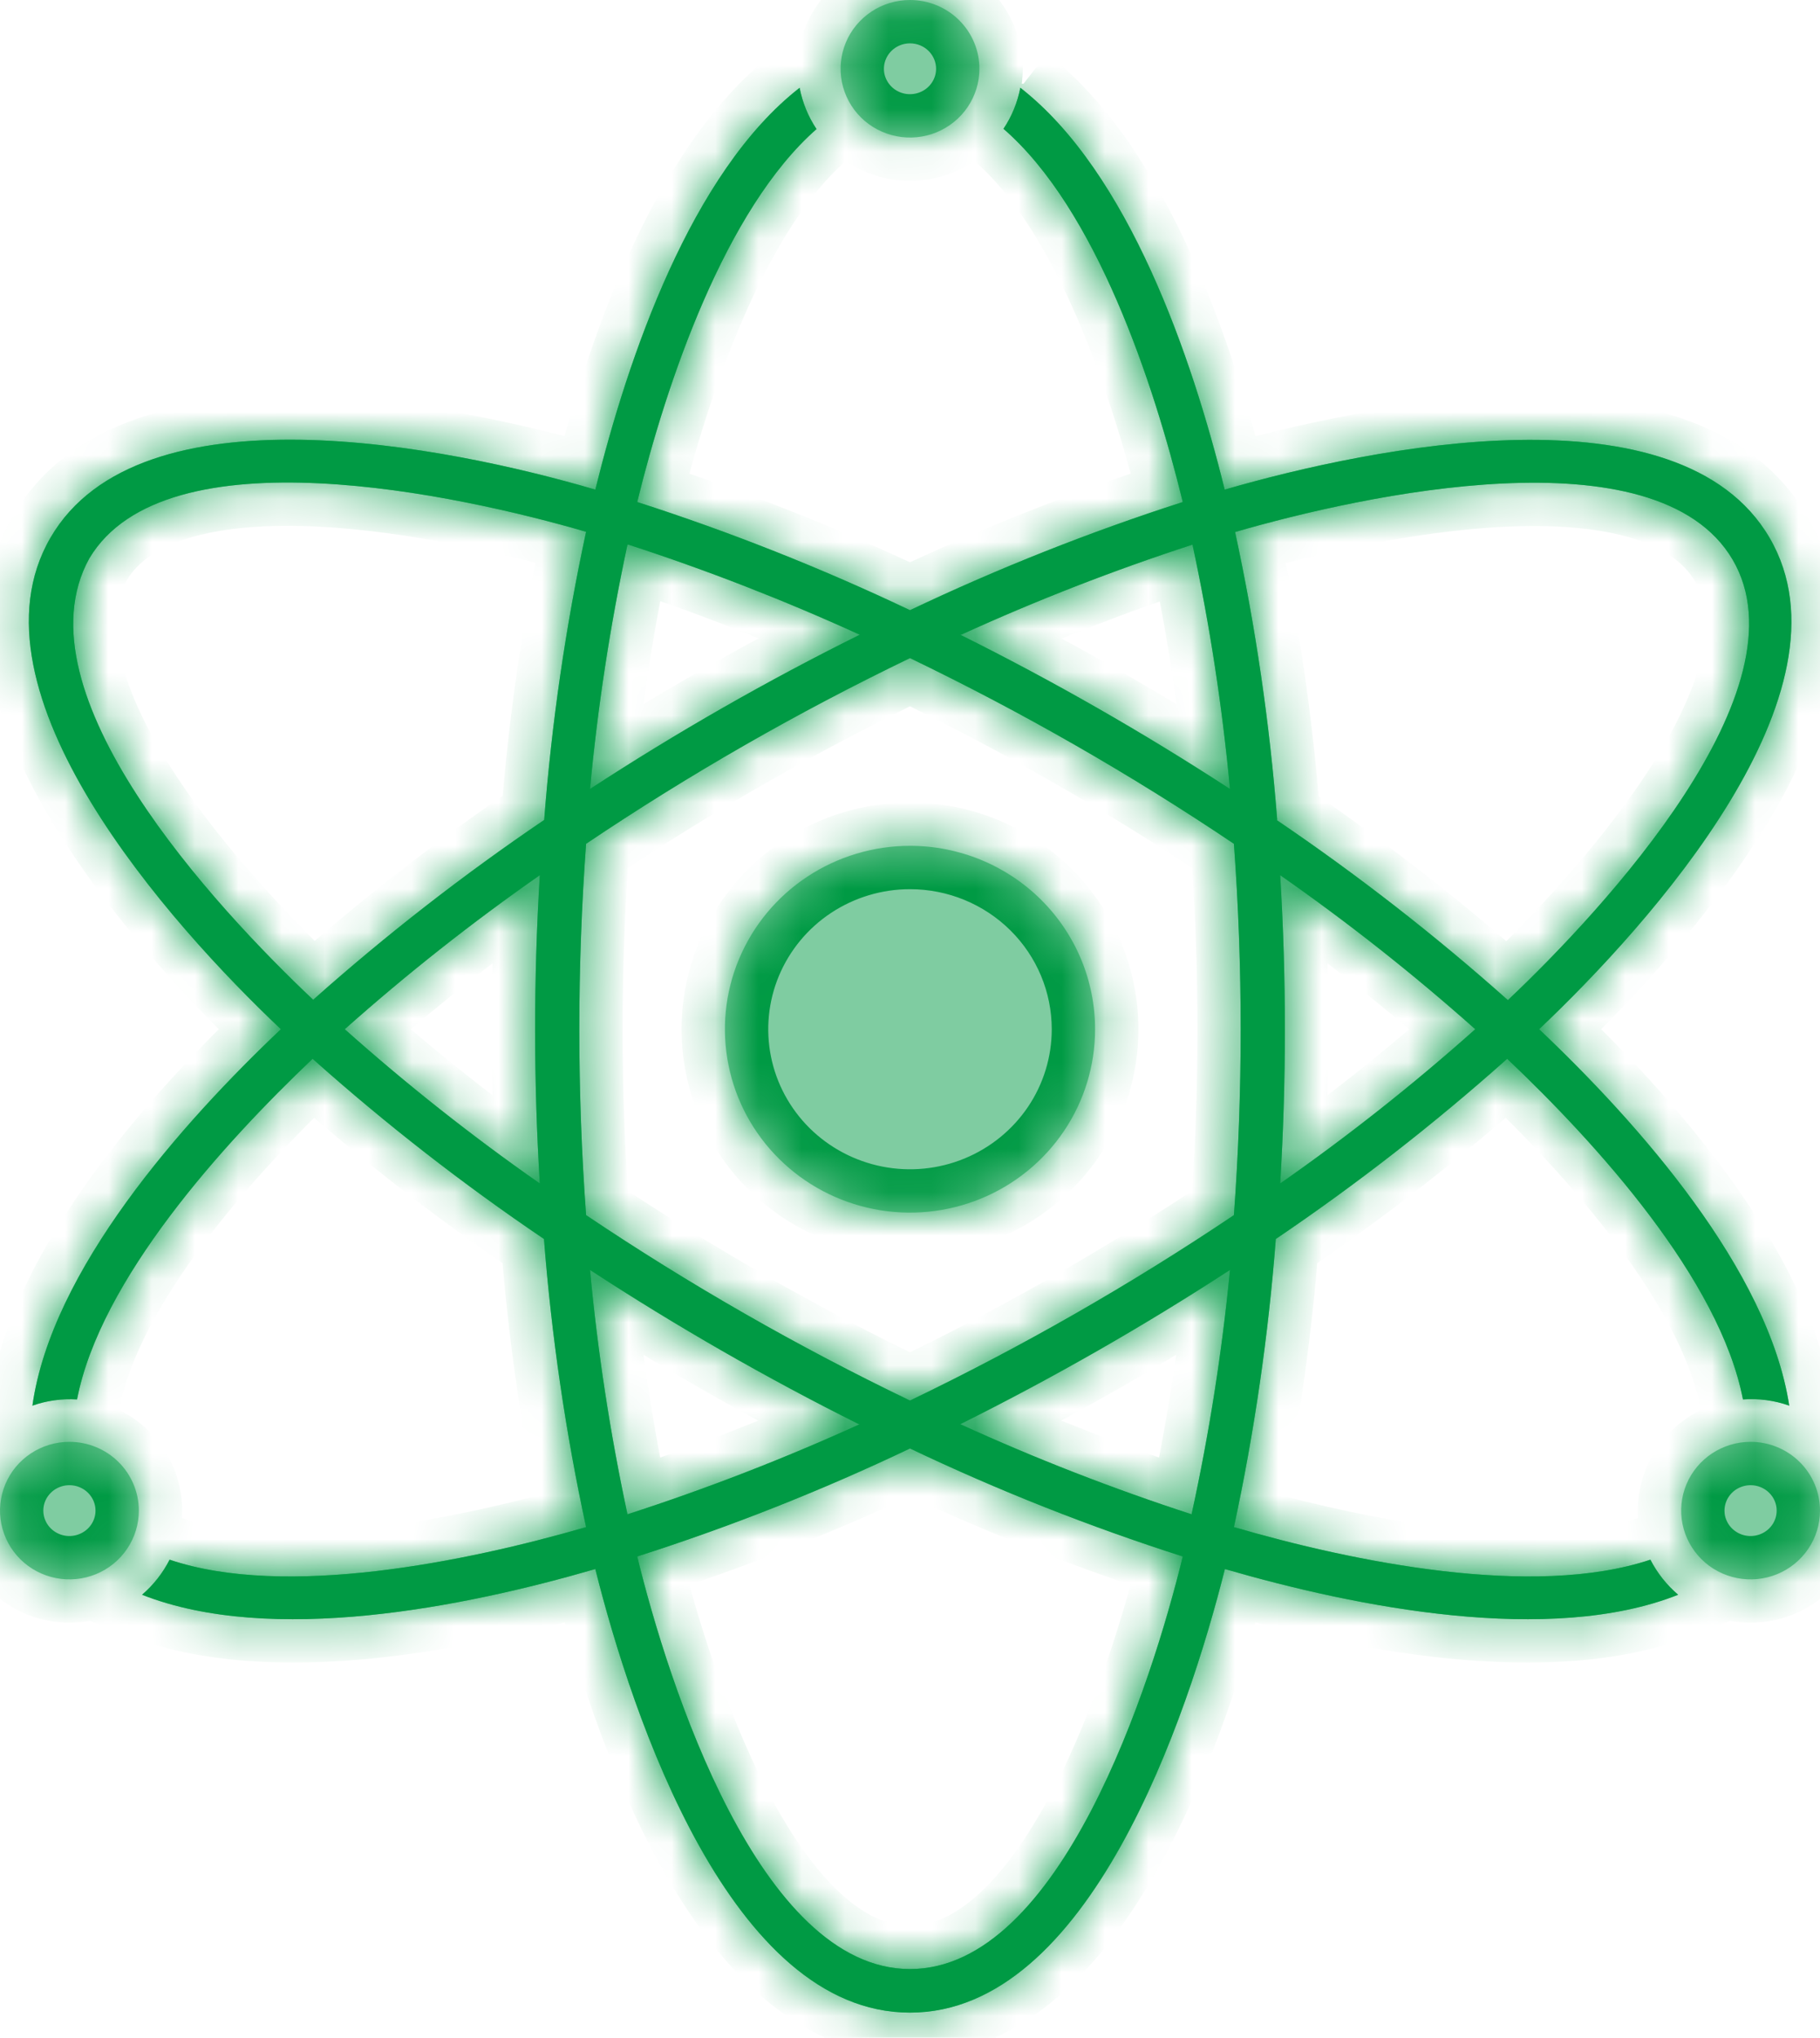
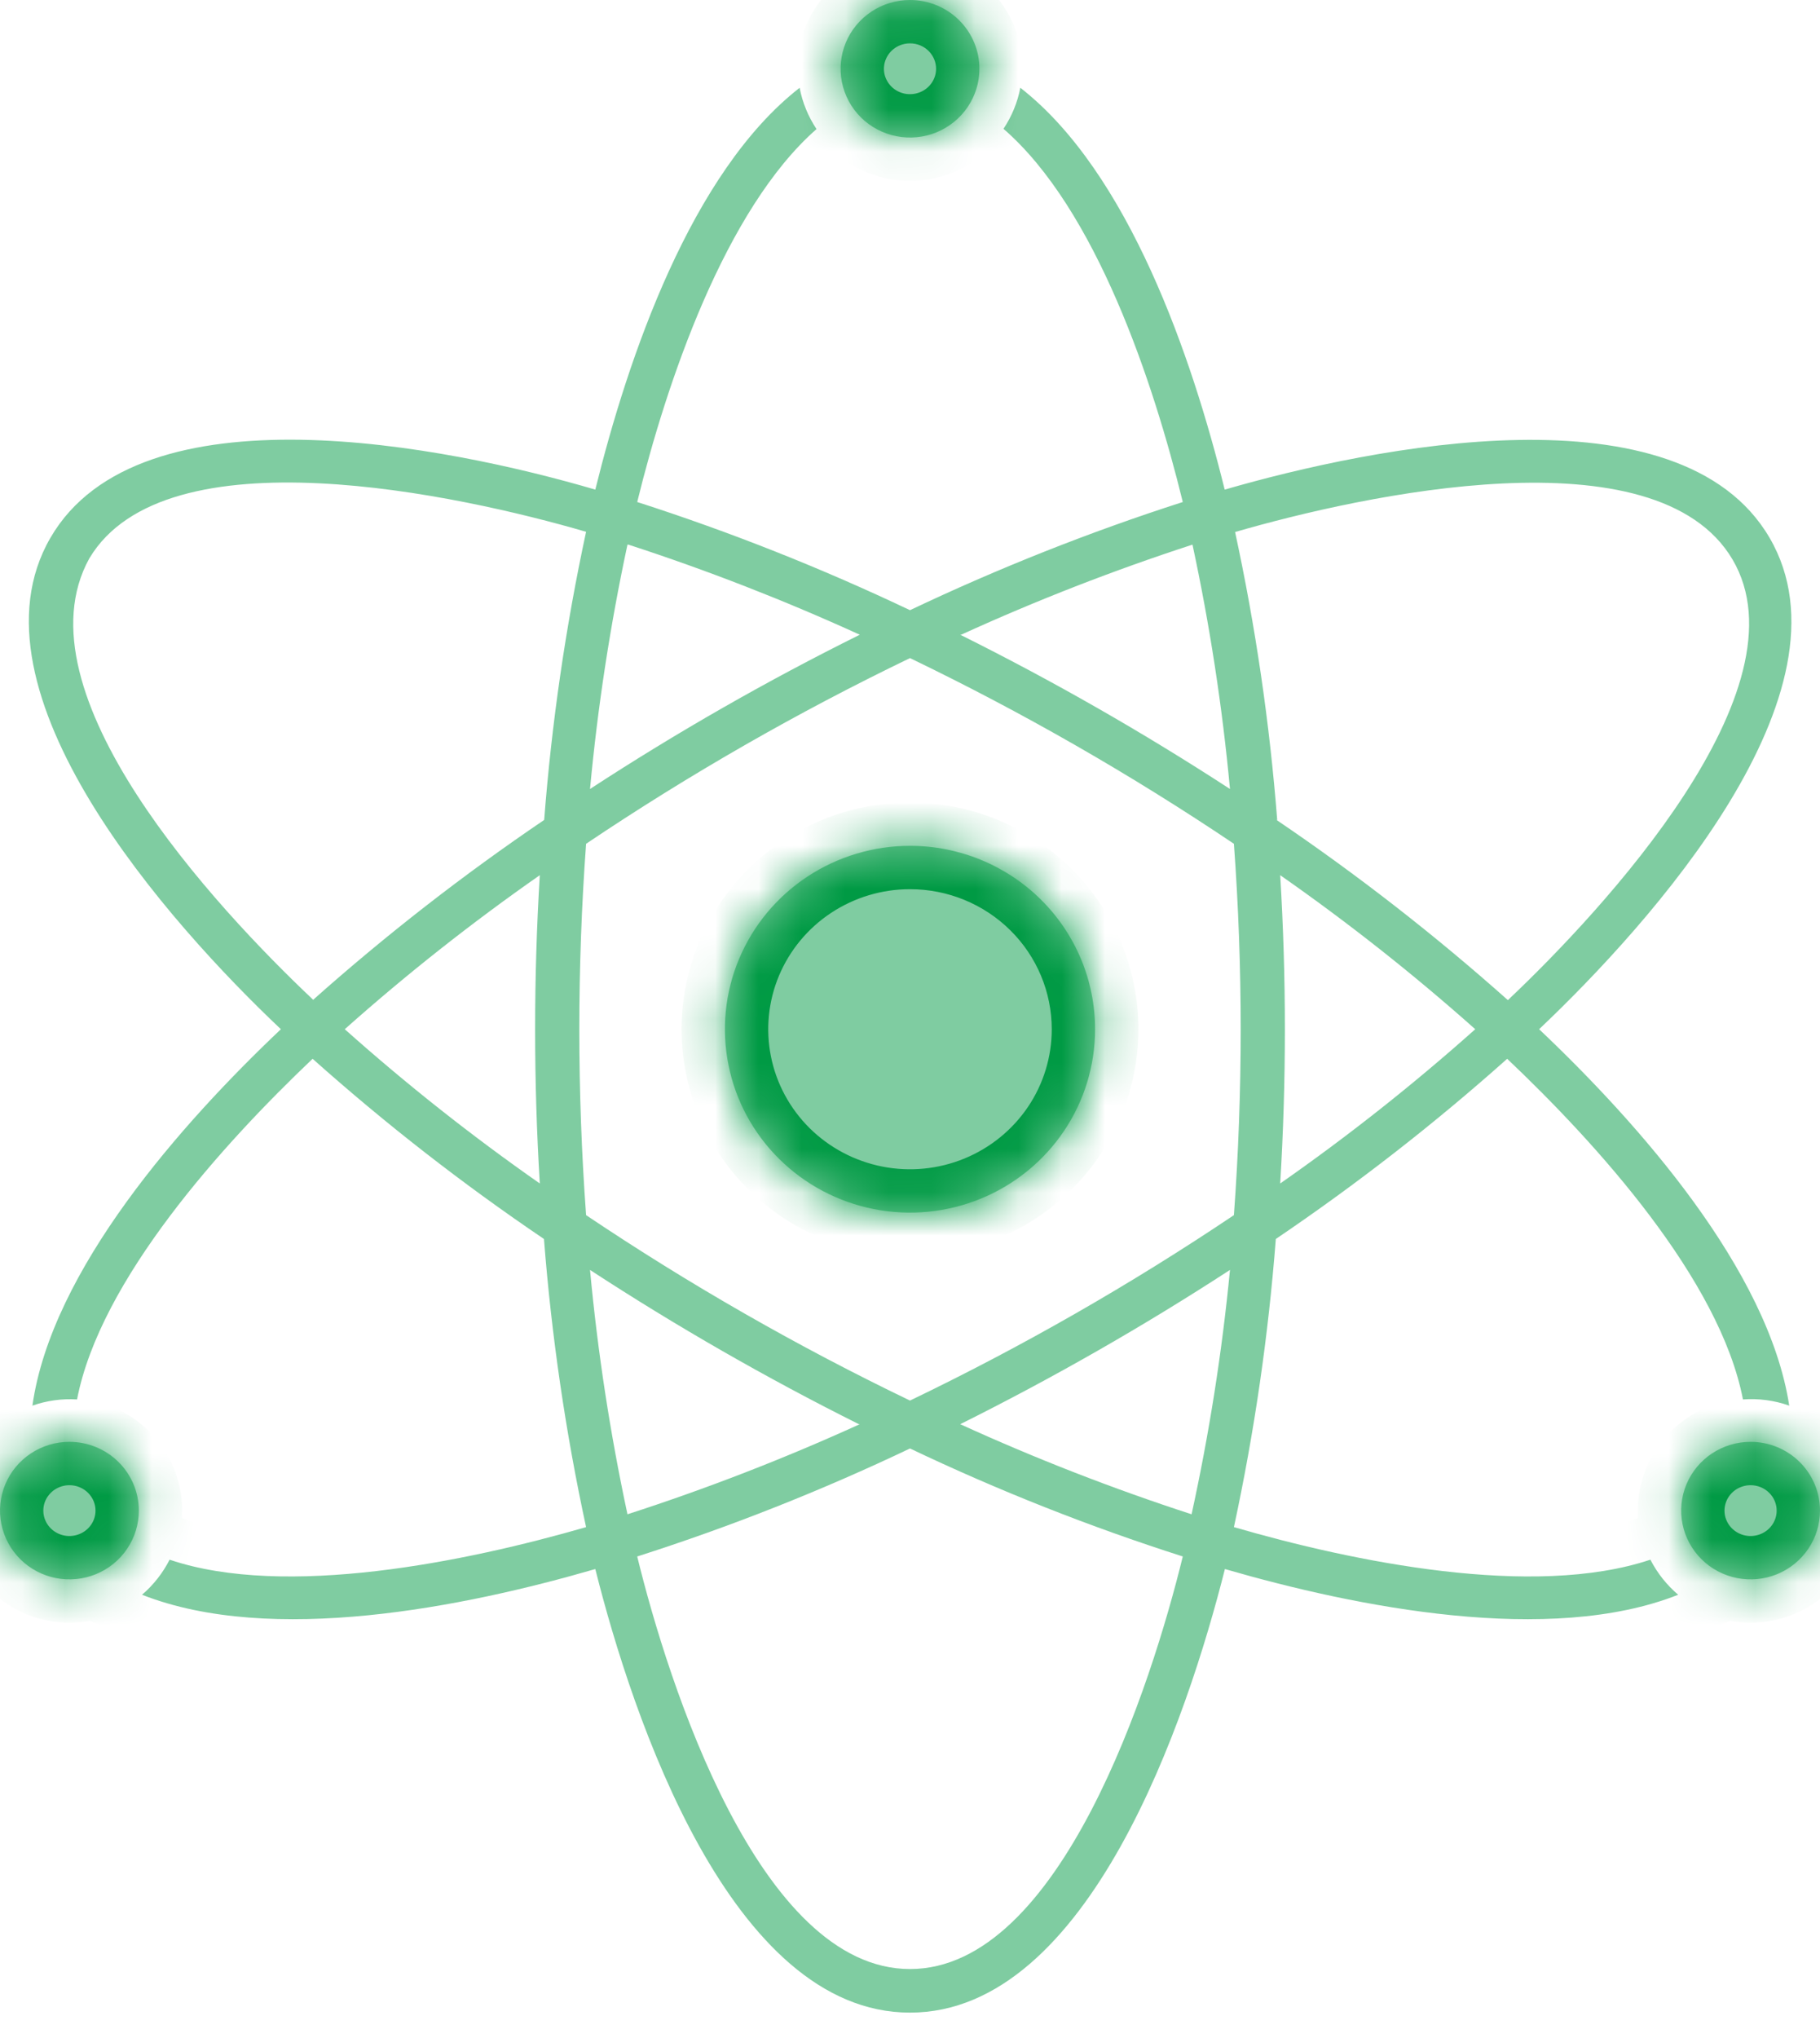
<svg xmlns="http://www.w3.org/2000/svg" width="42" height="47" viewBox="0 0 42 47" fill="none">
-   <path fill-rule="evenodd" clip-rule="evenodd" d="M23.547 2.025C26.051 3.976 27.509 8.243 28.262 11.293C31.674 10.305 38.764 8.856 40.836 12.404C42.908 15.951 38.086 21.307 35.518 23.739C37.814 25.912 40.809 29.291 41.29 32.421C40.948 32.3 40.584 32.251 40.222 32.278C39.688 29.513 36.853 26.383 34.781 24.421C33.097 25.923 31.313 27.311 29.442 28.577C29.27 30.811 28.947 33.031 28.475 35.223C31.22 36.021 35.379 36.878 38.086 35.974C38.244 36.282 38.462 36.557 38.727 36.783C35.764 37.956 31.31 37.073 28.267 36.19C27.407 39.601 25.133 46.421 21 46.421C16.867 46.421 14.593 39.601 13.738 36.19C10.695 37.073 6.263 37.956 3.278 36.783C3.541 36.557 3.757 36.282 3.914 35.974C6.584 36.878 10.764 36.021 13.525 35.223C13.051 33.032 12.727 30.811 12.553 28.577C10.681 27.311 8.898 25.923 7.214 24.421C5.147 26.383 2.312 29.513 1.778 32.278C1.428 32.256 1.078 32.305 0.748 32.421C1.191 29.291 4.186 25.912 6.482 23.739C3.914 21.312 -0.892 15.946 1.164 12.404C3.22 8.861 10.316 10.289 13.738 11.293C14.491 8.243 15.949 3.976 18.453 2.025C18.518 2.365 18.65 2.688 18.843 2.977C16.729 4.832 15.378 8.835 14.705 11.579C16.857 12.271 18.96 13.105 21 14.074C23.04 13.105 25.143 12.271 27.295 11.579C26.622 8.83 25.298 4.827 23.157 2.971C23.35 2.683 23.482 2.359 23.547 2.02V2.025ZM12.457 27.297C12.313 24.929 12.313 22.555 12.457 20.186C10.887 21.282 9.384 22.468 7.956 23.739C9.384 25.012 10.887 26.201 12.457 27.297ZM7.219 23.068L7.227 23.06C7.228 23.061 7.229 23.062 7.23 23.062L7.219 23.068ZM7.227 23.06C8.91 21.563 10.691 20.177 12.558 18.912C12.73 16.678 13.053 14.457 13.525 12.266C10.61 11.415 3.818 9.929 2.061 12.88C0.353 15.971 4.968 20.928 7.227 23.06ZM14.48 12.562C14.081 14.423 13.792 16.305 13.616 18.198C15.618 16.892 17.697 15.704 19.841 14.64C18.103 13.847 16.32 13.153 14.502 12.562H14.48ZM22.159 14.64C24.302 15.706 26.38 16.894 28.384 18.198C28.208 16.305 27.919 14.423 27.519 12.562C25.701 13.153 23.918 13.847 22.18 14.64H22.159ZM29.458 18.912C31.328 20.179 33.112 21.567 34.797 23.068C36.997 20.99 41.738 15.888 39.982 12.906C38.225 9.924 31.439 11.42 28.502 12.271C28.976 14.461 29.3 16.68 29.474 18.912H29.458ZM34.044 23.739C32.616 22.468 31.113 21.282 29.543 20.186C29.687 22.555 29.687 24.929 29.543 27.297C31.113 26.201 32.616 25.012 34.044 23.739ZM28.475 19.462C26.09 17.859 23.592 16.428 21 15.179C18.408 16.428 15.91 17.859 13.525 19.462C13.317 22.313 13.317 25.176 13.525 28.027C15.91 29.628 18.408 31.058 21 32.304C23.592 31.058 26.09 29.628 28.475 28.027C28.683 25.176 28.683 22.313 28.475 19.462ZM22.159 32.849C23.897 33.642 25.68 34.336 27.498 34.927C27.905 33.067 28.201 31.185 28.384 29.291C26.38 30.594 24.301 31.782 22.159 32.849ZM27.295 35.9C25.142 35.212 23.039 34.38 21 33.409C18.961 34.38 16.858 35.212 14.705 35.9C15.42 38.829 17.524 45.416 21 45.416C24.476 45.416 26.58 38.829 27.295 35.9ZM19.82 32.849C17.684 31.782 15.613 30.594 13.616 29.291C13.792 31.185 14.081 33.066 14.48 34.927C16.306 34.337 18.096 33.643 19.841 32.849H19.82Z" fill="#009A44" />
  <mask id="path-2-inside-1_251_5736" fill="white">
-     <path fill-rule="evenodd" clip-rule="evenodd" d="M23.547 2.025C26.051 3.976 27.509 8.243 28.262 11.293C31.674 10.305 38.764 8.856 40.836 12.404C42.908 15.951 38.086 21.307 35.518 23.739C37.814 25.912 40.809 29.291 41.29 32.421C40.948 32.3 40.584 32.251 40.222 32.278C39.688 29.513 36.853 26.383 34.781 24.421C33.097 25.923 31.313 27.311 29.442 28.577C29.27 30.811 28.947 33.031 28.475 35.223C31.22 36.021 35.379 36.878 38.086 35.974C38.244 36.282 38.462 36.557 38.727 36.783C35.764 37.956 31.31 37.073 28.267 36.19C27.407 39.601 25.133 46.421 21 46.421C16.867 46.421 14.593 39.601 13.738 36.19C10.695 37.073 6.263 37.956 3.278 36.783C3.541 36.557 3.757 36.282 3.914 35.974C6.584 36.878 10.764 36.021 13.525 35.223C13.051 33.032 12.727 30.811 12.553 28.577C10.681 27.311 8.898 25.923 7.214 24.421C5.147 26.383 2.312 29.513 1.778 32.278C1.428 32.256 1.078 32.305 0.748 32.421C1.191 29.291 4.186 25.912 6.482 23.739C3.914 21.312 -0.892 15.946 1.164 12.404C3.22 8.861 10.316 10.289 13.738 11.293C14.491 8.243 15.949 3.976 18.453 2.025C18.518 2.365 18.65 2.688 18.843 2.977C16.729 4.832 15.378 8.835 14.705 11.579C16.857 12.271 18.96 13.105 21 14.074C23.04 13.105 25.143 12.271 27.295 11.579C26.622 8.83 25.298 4.827 23.157 2.971C23.35 2.683 23.482 2.359 23.547 2.02V2.025ZM12.457 27.297C12.313 24.929 12.313 22.555 12.457 20.186C10.887 21.282 9.384 22.468 7.956 23.739C9.384 25.012 10.887 26.201 12.457 27.297ZM7.219 23.068L7.227 23.06L7.23 23.062L7.219 23.068ZM7.227 23.06C8.91 21.563 10.691 20.177 12.558 18.912C12.73 16.678 13.053 14.457 13.525 12.266C10.61 11.415 3.818 9.929 2.061 12.88C0.353 15.971 4.968 20.928 7.227 23.06ZM14.48 12.562C14.081 14.423 13.792 16.305 13.616 18.198C15.618 16.892 17.697 15.704 19.841 14.64C18.103 13.847 16.32 13.153 14.502 12.562H14.48ZM22.159 14.64C24.302 15.706 26.38 16.894 28.384 18.198C28.208 16.305 27.919 14.423 27.519 12.562C25.701 13.153 23.918 13.847 22.18 14.64H22.159ZM29.458 18.912C31.328 20.179 33.112 21.567 34.797 23.068C36.997 20.99 41.738 15.888 39.982 12.906C38.225 9.924 31.439 11.42 28.502 12.271C28.976 14.461 29.3 16.68 29.474 18.912H29.458ZM34.044 23.739C32.616 22.468 31.113 21.282 29.543 20.186C29.687 22.555 29.687 24.929 29.543 27.297C31.113 26.201 32.616 25.012 34.044 23.739ZM28.475 19.462C26.09 17.859 23.592 16.428 21 15.179C18.408 16.428 15.91 17.859 13.525 19.462C13.317 22.313 13.317 25.176 13.525 28.027C15.91 29.628 18.408 31.058 21 32.304C23.592 31.058 26.09 29.628 28.475 28.027C28.683 25.176 28.683 22.313 28.475 19.462ZM22.159 32.849C23.897 33.642 25.68 34.336 27.498 34.927C27.905 33.067 28.201 31.185 28.384 29.291C26.38 30.594 24.301 31.782 22.159 32.849ZM27.295 35.9C25.142 35.212 23.039 34.38 21 33.409C18.961 34.38 16.858 35.212 14.705 35.9C15.42 38.829 17.524 45.416 21 45.416C24.476 45.416 26.58 38.829 27.295 35.9ZM19.82 32.849C17.684 31.782 15.613 30.594 13.616 29.291C13.792 31.185 14.081 33.066 14.48 34.927C16.306 34.337 18.096 33.643 19.841 32.849H19.82Z" />
    <path d="M21 19.509C20.155 19.509 19.329 19.758 18.627 20.222C17.924 20.687 17.377 21.348 17.054 22.121C16.73 22.893 16.646 23.744 16.811 24.564C16.975 25.385 17.382 26.139 17.98 26.73C18.577 27.322 19.338 27.724 20.167 27.888C20.995 28.051 21.854 27.967 22.635 27.647C23.415 27.327 24.082 26.785 24.552 26.089C25.021 25.394 25.271 24.576 25.271 23.739C25.271 22.617 24.822 21.542 24.02 20.748C23.219 19.955 22.133 19.509 21 19.509Z" />
    <path d="M40.398 33.256C40.081 33.256 39.772 33.349 39.508 33.523C39.245 33.698 39.039 33.945 38.918 34.235C38.797 34.525 38.765 34.844 38.827 35.152C38.889 35.459 39.041 35.742 39.266 35.964C39.489 36.186 39.775 36.337 40.086 36.398C40.396 36.459 40.718 36.428 41.011 36.308C41.304 36.188 41.554 35.984 41.73 35.723C41.906 35.463 42 35.156 42 34.842C42 34.422 41.831 34.018 41.531 33.721C41.23 33.423 40.823 33.256 40.398 33.256Z" />
    <path d="M1.602 33.256C1.285 33.256 0.975 33.349 0.712 33.523C0.448 33.698 0.243 33.945 0.122 34.235C0.001 34.525 -0.031 34.844 0.031 35.152C0.093 35.459 0.245 35.742 0.469 35.964C0.693 36.186 0.979 36.337 1.289 36.398C1.6 36.459 1.922 36.428 2.215 36.308C2.508 36.188 2.758 35.984 2.934 35.723C3.11 35.463 3.204 35.156 3.204 34.842C3.204 34.422 3.035 34.018 2.735 33.721C2.434 33.423 2.027 33.256 1.602 33.256Z" />
    <path d="M21 0C20.683 0 20.373 0.093 20.11 0.267C19.847 0.442 19.641 0.689 19.52 0.979C19.399 1.269 19.367 1.588 19.429 1.896C19.491 2.203 19.643 2.486 19.867 2.708C20.091 2.93 20.377 3.081 20.688 3.142C20.998 3.203 21.32 3.172 21.613 3.052C21.906 2.931 22.156 2.728 22.332 2.467C22.508 2.207 22.602 1.9 22.602 1.586C22.602 1.165 22.433 0.762 22.133 0.465C21.832 0.167 21.425 0 21 0Z" />
  </mask>
  <path fill-rule="evenodd" clip-rule="evenodd" d="M23.547 2.025C26.051 3.976 27.509 8.243 28.262 11.293C31.674 10.305 38.764 8.856 40.836 12.404C42.908 15.951 38.086 21.307 35.518 23.739C37.814 25.912 40.809 29.291 41.29 32.421C40.948 32.3 40.584 32.251 40.222 32.278C39.688 29.513 36.853 26.383 34.781 24.421C33.097 25.923 31.313 27.311 29.442 28.577C29.27 30.811 28.947 33.031 28.475 35.223C31.22 36.021 35.379 36.878 38.086 35.974C38.244 36.282 38.462 36.557 38.727 36.783C35.764 37.956 31.31 37.073 28.267 36.19C27.407 39.601 25.133 46.421 21 46.421C16.867 46.421 14.593 39.601 13.738 36.19C10.695 37.073 6.263 37.956 3.278 36.783C3.541 36.557 3.757 36.282 3.914 35.974C6.584 36.878 10.764 36.021 13.525 35.223C13.051 33.032 12.727 30.811 12.553 28.577C10.681 27.311 8.898 25.923 7.214 24.421C5.147 26.383 2.312 29.513 1.778 32.278C1.428 32.256 1.078 32.305 0.748 32.421C1.191 29.291 4.186 25.912 6.482 23.739C3.914 21.312 -0.892 15.946 1.164 12.404C3.22 8.861 10.316 10.289 13.738 11.293C14.491 8.243 15.949 3.976 18.453 2.025C18.518 2.365 18.65 2.688 18.843 2.977C16.729 4.832 15.378 8.835 14.705 11.579C16.857 12.271 18.96 13.105 21 14.074C23.04 13.105 25.143 12.271 27.295 11.579C26.622 8.83 25.298 4.827 23.157 2.971C23.35 2.683 23.482 2.359 23.547 2.02V2.025ZM12.457 27.297C12.313 24.929 12.313 22.555 12.457 20.186C10.887 21.282 9.384 22.468 7.956 23.739C9.384 25.012 10.887 26.201 12.457 27.297ZM7.219 23.068L7.227 23.06L7.23 23.062L7.219 23.068ZM7.227 23.06C8.91 21.563 10.691 20.177 12.558 18.912C12.73 16.678 13.053 14.457 13.525 12.266C10.61 11.415 3.818 9.929 2.061 12.88C0.353 15.971 4.968 20.928 7.227 23.06ZM14.48 12.562C14.081 14.423 13.792 16.305 13.616 18.198C15.618 16.892 17.697 15.704 19.841 14.64C18.103 13.847 16.32 13.153 14.502 12.562H14.48ZM22.159 14.64C24.302 15.706 26.38 16.894 28.384 18.198C28.208 16.305 27.919 14.423 27.519 12.562C25.701 13.153 23.918 13.847 22.18 14.64H22.159ZM29.458 18.912C31.328 20.179 33.112 21.567 34.797 23.068C36.997 20.99 41.738 15.888 39.982 12.906C38.225 9.924 31.439 11.42 28.502 12.271C28.976 14.461 29.3 16.68 29.474 18.912H29.458ZM34.044 23.739C32.616 22.468 31.113 21.282 29.543 20.186C29.687 22.555 29.687 24.929 29.543 27.297C31.113 26.201 32.616 25.012 34.044 23.739ZM28.475 19.462C26.09 17.859 23.592 16.428 21 15.179C18.408 16.428 15.91 17.859 13.525 19.462C13.317 22.313 13.317 25.176 13.525 28.027C15.91 29.628 18.408 31.058 21 32.304C23.592 31.058 26.09 29.628 28.475 28.027C28.683 25.176 28.683 22.313 28.475 19.462ZM22.159 32.849C23.897 33.642 25.68 34.336 27.498 34.927C27.905 33.067 28.201 31.185 28.384 29.291C26.38 30.594 24.301 31.782 22.159 32.849ZM27.295 35.9C25.142 35.212 23.039 34.38 21 33.409C18.961 34.38 16.858 35.212 14.705 35.9C15.42 38.829 17.524 45.416 21 45.416C24.476 45.416 26.58 38.829 27.295 35.9ZM19.82 32.849C17.684 31.782 15.613 30.594 13.616 29.291C13.792 31.185 14.081 33.066 14.48 34.927C16.306 34.337 18.096 33.643 19.841 32.849H19.82Z" fill="#009A44" fill-opacity="0.5" />
  <path d="M21 19.509C20.155 19.509 19.329 19.758 18.627 20.222C17.924 20.687 17.377 21.348 17.054 22.121C16.73 22.893 16.646 23.744 16.811 24.564C16.975 25.385 17.382 26.139 17.98 26.73C18.577 27.322 19.338 27.724 20.167 27.888C20.995 28.051 21.854 27.967 22.635 27.647C23.415 27.327 24.082 26.785 24.552 26.089C25.021 25.394 25.271 24.576 25.271 23.739C25.271 22.617 24.822 21.542 24.02 20.748C23.219 19.955 22.133 19.509 21 19.509Z" fill="#009A44" fill-opacity="0.5" />
  <path d="M40.398 33.256C40.081 33.256 39.772 33.349 39.508 33.523C39.245 33.698 39.039 33.945 38.918 34.235C38.797 34.525 38.765 34.844 38.827 35.152C38.889 35.459 39.041 35.742 39.266 35.964C39.489 36.186 39.775 36.337 40.086 36.398C40.396 36.459 40.718 36.428 41.011 36.308C41.304 36.188 41.554 35.984 41.73 35.723C41.906 35.463 42 35.156 42 34.842C42 34.422 41.831 34.018 41.531 33.721C41.23 33.423 40.823 33.256 40.398 33.256Z" fill="#009A44" fill-opacity="0.5" />
  <path d="M1.602 33.256C1.285 33.256 0.975 33.349 0.712 33.523C0.448 33.698 0.243 33.945 0.122 34.235C0.001 34.525 -0.031 34.844 0.031 35.152C0.093 35.459 0.245 35.742 0.469 35.964C0.693 36.186 0.979 36.337 1.289 36.398C1.6 36.459 1.922 36.428 2.215 36.308C2.508 36.188 2.758 35.984 2.934 35.723C3.11 35.463 3.204 35.156 3.204 34.842C3.204 34.422 3.035 34.018 2.735 33.721C2.434 33.423 2.027 33.256 1.602 33.256Z" fill="#009A44" fill-opacity="0.5" />
  <path d="M21 0C20.683 0 20.373 0.093 20.11 0.267C19.847 0.442 19.641 0.689 19.52 0.979C19.399 1.269 19.367 1.588 19.429 1.896C19.491 2.203 19.643 2.486 19.867 2.708C20.091 2.93 20.377 3.081 20.688 3.142C20.998 3.203 21.32 3.172 21.613 3.052C21.906 2.931 22.156 2.728 22.332 2.467C22.508 2.207 22.602 1.9 22.602 1.586C22.602 1.165 22.433 0.762 22.133 0.465C21.832 0.167 21.425 0 21 0Z" fill="#009A44" fill-opacity="0.5" />
  <path d="M6.895 22.687C6.892 22.689 6.889 22.692 6.887 22.694L7.551 23.441C7.554 23.439 7.557 23.436 7.56 23.434L6.895 22.687ZM23.547 2.025H22.547V2.514L22.932 2.814L23.547 2.025ZM28.262 11.293L27.291 11.533L27.54 12.543L28.54 12.254L28.262 11.293ZM35.518 23.739L34.83 23.013L34.063 23.739L34.831 24.465L35.518 23.739ZM41.29 32.421L40.956 33.363L42.532 33.921L42.278 32.269L41.29 32.421ZM40.222 32.278L39.24 32.468L39.409 33.341L40.296 33.275L40.222 32.278ZM34.781 24.421L35.469 23.695L34.801 23.063L34.115 23.675L34.781 24.421ZM29.442 28.577L28.881 27.749L28.482 28.019L28.445 28.5L29.442 28.577ZM28.475 35.223L27.498 35.013L27.302 35.923L28.196 36.183L28.475 35.223ZM38.086 35.974L38.976 35.518L38.584 34.753L37.769 35.025L38.086 35.974ZM38.727 36.783L39.095 37.712L40.642 37.1L39.375 36.021L38.727 36.783ZM28.267 36.19L28.546 35.23L27.551 34.941L27.297 35.946L28.267 36.19ZM13.738 36.19L14.708 35.947L14.456 34.941L13.46 35.23L13.738 36.19ZM3.278 36.783L2.627 36.024L1.368 37.106L2.912 37.713L3.278 36.783ZM3.914 35.974L4.235 35.026L3.414 34.749L3.022 35.521L3.914 35.974ZM13.525 35.223L13.803 36.184L14.699 35.924L14.502 35.012L13.525 35.223ZM12.553 28.577L13.55 28.5L13.513 28.019L13.113 27.749L12.553 28.577ZM7.214 24.421L7.879 23.675L7.192 23.062L6.525 23.696L7.214 24.421ZM1.778 32.278L1.716 33.276L2.593 33.331L2.76 32.468L1.778 32.278ZM0.748 32.421L-0.243 32.281L-0.473 33.909L1.079 33.364L0.748 32.421ZM6.482 23.739L7.169 24.465L7.937 23.739L7.169 23.012L6.482 23.739ZM13.738 11.293L13.457 12.253L14.459 12.547L14.709 11.533L13.738 11.293ZM18.453 2.025L19.435 1.838L19.129 0.231L17.838 1.236L18.453 2.025ZM18.843 2.977L19.503 3.728L20.161 3.15L19.675 2.422L18.843 2.977ZM14.705 11.579L13.734 11.341L13.512 12.246L14.399 12.531L14.705 11.579ZM21 14.074L20.571 14.977L21 15.182L21.429 14.977L21 14.074ZM27.295 11.579L27.601 12.531L28.488 12.246L28.267 11.341L27.295 11.579ZM23.157 2.971L22.325 2.416L21.836 3.15L22.502 3.727L23.157 2.971ZM23.547 2.02H24.547L22.565 1.832L23.547 2.02ZM12.457 27.297L11.884 28.117L13.581 29.302L13.455 27.237L12.457 27.297ZM12.457 20.186L13.455 20.247L13.581 18.183L11.885 19.366L12.457 20.186ZM7.956 23.739L7.291 22.992L6.452 23.739L7.29 24.486L7.956 23.739ZM7.219 23.068L6.554 22.321L7.663 23.964L7.219 23.068ZM12.558 18.912L13.119 19.74L13.519 19.469L13.555 18.988L12.558 18.912ZM13.525 12.266L14.502 12.477L14.698 11.567L13.805 11.306L13.525 12.266ZM2.061 12.88L1.202 12.368L1.194 12.382L1.186 12.396L2.061 12.88ZM7.23 23.062L7.673 23.959L8.961 23.321L7.916 22.335L7.23 23.062ZM14.48 12.562V11.562H13.672L13.503 12.352L14.48 12.562ZM13.616 18.198L12.62 18.105L12.427 20.167L14.162 19.036L13.616 18.198ZM19.841 14.64L20.286 15.536L22.167 14.602L20.256 13.73L19.841 14.64ZM14.502 12.562L14.811 11.611L14.66 11.562H14.502V12.562ZM22.159 14.64V13.64L21.713 15.535L22.159 14.64ZM28.384 18.198L27.839 19.037L29.572 20.164L29.38 18.105L28.384 18.198ZM27.519 12.562L28.497 12.352L28.265 11.269L27.21 11.611L27.519 12.562ZM22.18 14.64V15.64H22.397L22.595 15.55L22.18 14.64ZM29.458 18.912V17.912H26.199L28.897 19.74L29.458 18.912ZM34.797 23.068L34.132 23.815L34.817 24.424L35.484 23.795L34.797 23.068ZM28.502 12.271L28.224 11.311L27.327 11.571L27.524 12.483L28.502 12.271ZM29.474 18.912V19.912H30.554L30.471 18.835L29.474 18.912ZM34.044 23.739L34.71 24.486L35.548 23.739L34.709 22.992L34.044 23.739ZM29.543 20.186L30.115 19.366L28.419 18.183L28.545 20.247L29.543 20.186ZM29.543 27.297L28.545 27.237L28.419 29.302L30.116 28.117L29.543 27.297ZM28.475 19.462L29.473 19.389L29.437 18.904L29.033 18.632L28.475 19.462ZM21 15.179L21.434 14.278L21 14.069L20.566 14.278L21 15.179ZM13.525 19.462L12.967 18.632L12.563 18.904L12.527 19.389L13.525 19.462ZM13.525 28.027L12.527 28.1L12.563 28.586L12.967 28.857L13.525 28.027ZM21 32.304L20.567 33.206L21 33.414L21.433 33.206L21 32.304ZM28.475 28.027L29.032 28.857L29.437 28.586L29.473 28.1L28.475 28.027ZM22.159 32.849L21.713 31.954L19.837 32.889L21.744 33.759L22.159 32.849ZM27.498 34.927L27.189 35.878L28.239 36.219L28.475 35.14L27.498 34.927ZM28.384 29.291L29.38 29.387L29.58 27.321L27.84 28.452L28.384 29.291ZM27.295 35.9L28.267 36.137L28.488 35.231L27.6 34.947L27.295 35.9ZM21 33.409L21.43 32.506L21 32.302L20.57 32.506L21 33.409ZM14.705 35.9L14.4 34.947L13.512 35.231L13.733 36.137L14.705 35.9ZM19.82 32.849L19.373 33.744L19.584 33.849H19.82V32.849ZM13.616 29.291L14.162 28.453L12.427 27.321L12.62 29.384L13.616 29.291ZM14.48 34.927L13.503 35.137L13.735 36.219L14.788 35.878L14.48 34.927ZM19.841 32.849L20.256 33.759L19.841 31.849V32.849ZM22.932 2.814C23.998 3.644 24.907 5.029 25.651 6.662C26.388 8.277 26.923 10.042 27.291 11.533L29.233 11.054C28.848 9.494 28.277 7.6 27.471 5.832C26.672 4.081 25.599 2.356 24.162 1.236L22.932 2.814ZM28.54 12.254C30.212 11.769 32.739 11.187 35.069 11.147C37.486 11.106 39.237 11.649 39.972 12.908L41.7 11.899C40.363 9.61 37.533 9.104 35.034 9.147C32.447 9.192 29.724 9.829 27.983 10.333L28.54 12.254ZM39.972 12.908C40.703 14.159 40.308 15.921 39.062 17.971C37.863 19.945 36.089 21.821 34.83 23.013L36.206 24.465C37.515 23.225 39.436 21.207 40.772 19.009C42.061 16.886 43.041 14.196 41.7 11.899L39.972 12.908ZM34.831 24.465C35.953 25.528 37.229 26.869 38.276 28.309C39.334 29.765 40.097 31.238 40.301 32.572L42.278 32.269C42.003 30.473 41.027 28.692 39.894 27.133C38.749 25.558 37.379 24.124 36.205 23.013L34.831 24.465ZM41.624 31.478C41.151 31.311 40.648 31.244 40.148 31.281L40.296 33.275C40.52 33.258 40.745 33.289 40.956 33.363L41.624 31.478ZM41.204 32.088C40.894 30.482 39.943 28.862 38.877 27.447C37.797 26.013 36.528 24.698 35.469 23.695L34.093 25.147C35.106 26.106 36.29 27.337 37.279 28.65C38.282 29.981 39.016 31.309 39.24 32.468L41.204 32.088ZM34.115 23.675C32.465 25.147 30.716 26.508 28.881 27.749L30.002 29.405C31.91 28.115 33.729 26.699 35.447 25.168L34.115 23.675ZM28.445 28.5C28.276 30.689 27.96 32.865 27.498 35.013L29.453 35.433C29.934 33.198 30.263 30.933 30.439 28.654L28.445 28.5ZM28.196 36.183C29.6 36.592 31.384 37.02 33.179 37.23C34.952 37.437 36.842 37.443 38.403 36.922L37.769 35.025C36.623 35.408 35.08 35.438 33.411 35.243C31.763 35.051 30.095 34.653 28.755 34.263L28.196 36.183ZM37.196 36.43C37.414 36.855 37.714 37.234 38.079 37.544L39.375 36.021C39.21 35.88 39.074 35.709 38.976 35.518L37.196 36.43ZM38.359 35.853C37.094 36.354 35.426 36.441 33.625 36.263C31.844 36.086 30.034 35.662 28.546 35.23L27.988 37.151C29.544 37.602 31.482 38.06 33.428 38.253C35.356 38.444 37.397 38.385 39.095 37.712L38.359 35.853ZM27.297 35.946C26.875 37.62 26.117 40.078 24.988 42.096C23.818 44.188 22.472 45.421 21 45.421V47.421C23.661 47.421 25.518 45.244 26.733 43.073C27.99 40.828 28.799 38.171 29.237 36.435L27.297 35.946ZM21 45.421C19.528 45.421 18.182 44.188 17.013 42.096C15.884 40.079 15.127 37.62 14.708 35.947L12.768 36.433C13.204 38.171 14.011 40.828 15.267 43.073C16.482 45.244 18.339 47.421 21 47.421V45.421ZM13.46 35.23C11.971 35.662 10.166 36.087 8.388 36.263C6.591 36.441 4.922 36.354 3.644 35.852L2.912 37.713C4.62 38.385 6.659 38.444 8.585 38.253C10.529 38.06 12.462 37.602 14.017 37.151L13.46 35.23ZM3.93 37.541C4.292 37.23 4.589 36.852 4.805 36.426L3.022 35.521C2.925 35.712 2.791 35.883 2.627 36.024L3.93 37.541ZM3.593 36.921C5.138 37.444 7.027 37.437 8.801 37.23C10.598 37.021 12.39 36.592 13.803 36.184L13.247 34.262C11.899 34.652 10.22 35.051 8.569 35.243C6.895 35.438 5.359 35.407 4.235 35.026L3.593 36.921ZM14.502 35.012C14.038 32.864 13.72 30.689 13.55 28.5L11.556 28.654C11.733 30.934 12.064 33.199 12.547 35.434L14.502 35.012ZM13.113 27.749C11.278 26.508 9.53 25.147 7.879 23.675L6.548 25.168C8.265 26.699 10.084 28.115 11.993 29.405L13.113 27.749ZM6.525 23.696C5.469 24.698 4.201 26.013 3.122 27.447C2.057 28.862 1.106 30.482 0.796 32.088L2.76 32.468C2.984 31.309 3.718 29.981 4.72 28.65C5.709 27.337 6.891 26.106 7.902 25.146L6.525 23.696ZM1.84 31.28C1.357 31.25 0.873 31.317 0.416 31.477L1.079 33.364C1.283 33.293 1.499 33.263 1.716 33.276L1.84 31.28ZM1.738 32.561C1.926 31.232 2.677 29.762 3.73 28.308C4.772 26.868 6.047 25.528 7.169 24.465L5.795 23.013C4.621 24.124 3.251 25.559 2.11 27.135C0.981 28.695 0.012 30.479 -0.243 32.281L1.738 32.561ZM7.169 23.012C5.912 21.825 4.142 19.948 2.944 17.971C1.7 15.919 1.304 14.155 2.029 12.905L0.299 11.902C-1.031 14.195 -0.053 16.885 1.234 19.008C2.567 21.207 4.484 23.227 5.795 24.466L7.169 23.012ZM2.029 12.905C2.757 11.652 4.504 11.104 6.922 11.143C9.252 11.181 11.783 11.762 13.457 12.253L14.02 10.334C12.271 9.82 9.543 9.185 6.955 9.143C4.456 9.103 1.627 9.613 0.299 11.902L2.029 12.905ZM14.709 11.533C15.077 10.042 15.612 8.277 16.349 6.662C17.093 5.029 18.002 3.644 19.068 2.814L17.838 1.236C16.401 2.356 15.328 4.081 14.529 5.832C13.723 7.6 13.152 9.494 12.768 11.054L14.709 11.533ZM17.471 2.212C17.561 2.684 17.744 3.132 18.011 3.532L19.675 2.422C19.556 2.244 19.475 2.046 19.435 1.838L17.471 2.212ZM18.183 2.225C16.961 3.298 16.023 4.922 15.316 6.545C14.601 8.189 14.079 9.934 13.734 11.341L15.676 11.817C16.004 10.48 16.494 8.851 17.15 7.344C17.816 5.816 18.61 4.511 19.503 3.728L18.183 2.225ZM14.399 12.531C16.509 13.209 18.571 14.027 20.571 14.977L21.429 13.171C19.349 12.182 17.205 11.332 15.011 10.627L14.399 12.531ZM21.429 14.977C23.429 14.027 25.491 13.209 27.601 12.531L26.989 10.627C24.795 11.332 22.651 12.182 20.571 13.171L21.429 14.977ZM28.267 11.341C27.922 9.934 27.407 8.188 26.694 6.543C25.991 4.918 25.052 3.29 23.812 2.216L22.502 3.727C23.404 4.509 24.198 5.81 24.859 7.338C25.512 8.845 25.995 10.474 26.324 11.816L28.267 11.341ZM23.989 3.527C24.256 3.127 24.439 2.679 24.529 2.207L22.565 1.832C22.525 2.04 22.444 2.239 22.325 2.416L23.989 3.527ZM22.547 2.02V2.025H24.547V2.02H22.547ZM21 18.509C19.96 18.509 18.942 18.815 18.075 19.388L19.179 21.056C19.717 20.7 20.351 20.509 21 20.509V18.509ZM18.075 19.388C17.208 19.962 16.531 20.778 16.131 21.735L17.976 22.506C18.223 21.918 18.64 21.412 19.179 21.056L18.075 19.388ZM16.131 21.735C15.731 22.692 15.626 23.745 15.83 24.761L17.791 24.367C17.666 23.743 17.73 23.095 17.976 22.506L16.131 21.735ZM15.83 24.761C16.034 25.778 16.538 26.71 17.276 27.441L18.683 26.02C18.226 25.567 17.916 24.992 17.791 24.367L15.83 24.761ZM17.276 27.441C18.014 28.171 18.953 28.668 19.973 28.869L20.36 26.907C19.723 26.781 19.14 26.472 18.683 26.02L17.276 27.441ZM19.973 28.869C20.994 29.07 22.052 28.967 23.014 28.572L22.255 26.722C21.656 26.968 20.997 27.032 20.36 26.907L19.973 28.869ZM23.014 28.572C23.976 28.178 24.8 27.509 25.381 26.648L23.723 25.53C23.364 26.061 22.854 26.476 22.255 26.722L23.014 28.572ZM25.381 26.648C25.961 25.788 26.271 24.776 26.271 23.739H24.271C24.271 24.376 24.081 24.999 23.723 25.53L25.381 26.648ZM26.271 23.739C26.271 22.349 25.714 21.018 24.724 20.038L23.317 21.459C23.929 22.065 24.271 22.886 24.271 23.739H26.271ZM24.724 20.038C23.735 19.058 22.395 18.509 21 18.509V20.509C21.871 20.509 22.704 20.852 23.317 21.459L24.724 20.038ZM1.602 32.256C1.089 32.256 0.588 32.407 0.16 32.689L1.264 34.357C1.363 34.292 1.481 34.256 1.602 34.256V32.256ZM0.16 32.689C-0.268 32.972 -0.602 33.376 -0.801 33.849L1.044 34.621C1.089 34.515 1.165 34.423 1.264 34.357L0.16 32.689ZM-0.801 33.849C-0.999 34.323 -1.051 34.845 -0.95 35.349L1.011 34.955C0.989 34.843 1 34.727 1.044 34.621L-0.801 33.849ZM-0.95 35.349C-0.848 35.852 -0.599 36.313 -0.234 36.674L1.173 35.253C1.089 35.171 1.034 35.066 1.011 34.955L-0.95 35.349ZM-0.234 36.674C0.13 37.035 0.593 37.28 1.096 37.379L1.483 35.417C1.364 35.393 1.256 35.336 1.173 35.253L-0.234 36.674ZM1.096 37.379C1.599 37.478 2.12 37.427 2.594 37.233L1.835 35.382C1.724 35.428 1.601 35.44 1.483 35.417L1.096 37.379ZM2.594 37.233C3.069 37.038 3.476 36.708 3.763 36.283L2.105 35.164C2.04 35.26 1.946 35.337 1.835 35.382L2.594 37.233ZM3.763 36.283C4.05 35.857 4.204 35.356 4.204 34.842H2.204C2.204 34.956 2.17 35.068 2.105 35.164L3.763 36.283ZM4.204 34.842C4.204 34.153 3.927 33.494 3.438 33.01L2.031 34.431C2.143 34.542 2.204 34.69 2.204 34.842H4.204ZM3.438 33.01C2.949 32.526 2.289 32.256 1.602 32.256V34.256C1.765 34.256 1.919 34.32 2.031 34.431L3.438 33.01ZM40.398 32.256C39.886 32.256 39.384 32.407 38.956 32.689L40.06 34.357C40.159 34.292 40.277 34.256 40.398 34.256V32.256ZM38.956 32.689C38.529 32.972 38.194 33.376 37.996 33.849L39.841 34.621C39.885 34.515 39.961 34.423 40.06 34.357L38.956 32.689ZM37.996 33.849C37.798 34.323 37.745 34.845 37.847 35.349L39.807 34.955C39.785 34.843 39.797 34.727 39.841 34.621L37.996 33.849ZM37.847 35.349C37.948 35.852 38.197 36.313 38.562 36.674L39.969 35.253C39.886 35.171 39.83 35.066 39.807 34.955L37.847 35.349ZM38.562 36.674C38.926 37.035 39.39 37.28 39.892 37.379L40.279 35.417C40.16 35.393 40.053 35.336 39.969 35.253L38.562 36.674ZM39.892 37.379C40.395 37.478 40.916 37.427 41.391 37.233L40.632 35.382C40.52 35.428 40.398 35.44 40.279 35.417L39.892 37.379ZM41.391 37.233C41.865 37.038 42.272 36.708 42.559 36.283L40.901 35.164C40.836 35.26 40.743 35.337 40.632 35.382L41.391 37.233ZM42.559 36.283C42.846 35.857 43 35.356 43 34.842H41C41 34.956 40.966 35.068 40.901 35.164L42.559 36.283ZM43 34.842C43 34.153 42.724 33.494 42.234 33.01L40.827 34.431C40.939 34.542 41 34.69 41 34.842H43ZM42.234 33.01C41.746 32.526 41.085 32.256 40.398 32.256V34.256C40.561 34.256 40.715 34.32 40.827 34.431L42.234 33.01ZM21 -1C20.488 -1 19.986 -0.85 19.558 -0.567L20.662 1.101C20.761 1.036 20.879 1 21 1V-1ZM19.558 -0.567C19.131 -0.284 18.796 0.12 18.598 0.593L20.443 1.365C20.487 1.259 20.563 1.167 20.662 1.101L19.558 -0.567ZM18.598 0.593C18.399 1.067 18.347 1.589 18.448 2.093L20.409 1.699C20.387 1.587 20.398 1.471 20.443 1.365L18.598 0.593ZM18.448 2.093C18.55 2.596 18.799 3.057 19.164 3.418L20.571 1.997C20.488 1.915 20.432 1.81 20.409 1.699L18.448 2.093ZM19.164 3.418C19.528 3.779 19.991 4.024 20.494 4.123L20.881 2.161C20.762 2.137 20.654 2.08 20.571 1.997L19.164 3.418ZM20.494 4.123C20.997 4.222 21.518 4.171 21.992 3.977L21.233 2.126C21.122 2.172 20.999 2.184 20.881 2.161L20.494 4.123ZM21.992 3.977C22.467 3.782 22.874 3.452 23.161 3.027L21.503 1.908C21.438 2.004 21.345 2.081 21.233 2.126L21.992 3.977ZM23.161 3.027C23.448 2.601 23.602 2.1 23.602 1.586H21.602C21.602 1.7 21.568 1.812 21.503 1.908L23.161 3.027ZM23.602 1.586C23.602 0.897 23.325 0.238 22.836 -0.246L21.429 1.175C21.541 1.286 21.602 1.434 21.602 1.586H23.602ZM22.836 -0.246C22.348 -0.73 21.687 -1 21 -1V1C21.163 1 21.317 1.064 21.429 1.175L22.836 -0.246ZM13.455 27.237C13.313 24.909 13.313 22.575 13.455 20.247L11.459 20.125C11.312 22.534 11.312 24.95 11.459 27.358L13.455 27.237ZM11.885 19.366C10.283 20.484 8.749 21.695 7.291 22.992L8.621 24.486C10.019 23.241 11.491 22.079 13.029 21.006L11.885 19.366ZM7.29 24.486C8.748 25.785 10.282 26.998 11.884 28.117L13.03 26.478C11.492 25.403 10.02 24.24 8.621 22.993L7.29 24.486ZM13.555 18.988C13.723 16.799 14.04 14.624 14.502 12.477L12.547 12.056C12.065 14.291 11.736 16.556 11.561 18.836L13.555 18.988ZM13.805 11.306C12.315 10.871 9.802 10.263 7.406 10.148C6.21 10.091 4.986 10.154 3.912 10.457C2.834 10.761 1.816 11.336 1.202 12.368L2.92 13.391C3.184 12.948 3.674 12.602 4.455 12.382C5.24 12.16 6.225 12.094 7.311 12.146C9.479 12.25 11.819 12.81 13.245 13.226L13.805 11.306ZM6.786 22.166L6.775 22.172L7.663 23.964L7.673 23.959L6.786 22.166ZM13.503 12.352C13.095 14.251 12.8 16.172 12.62 18.105L14.611 18.291C14.784 16.437 15.067 14.594 15.458 12.772L13.503 12.352ZM14.162 19.036C16.132 17.751 18.177 16.583 20.286 15.536L19.397 13.744C17.218 14.826 15.105 16.033 13.069 17.361L14.162 19.036ZM20.256 13.73C18.484 12.921 16.666 12.214 14.811 11.611L14.193 13.513C15.975 14.092 17.723 14.772 19.426 15.55L20.256 13.73ZM14.502 11.562H14.48V13.562H14.502V11.562ZM21.713 15.535C23.822 16.584 25.867 17.753 27.839 19.037L28.93 17.36C26.893 16.035 24.781 14.828 22.604 13.745L21.713 15.535ZM29.38 18.105C29.2 16.172 28.905 14.251 28.497 12.352L26.542 12.772C26.933 14.594 27.216 16.437 27.389 18.291L29.38 18.105ZM27.21 11.611C25.356 12.214 23.538 12.921 21.765 13.73L22.595 15.55C24.299 14.772 26.046 14.092 27.828 13.513L27.21 11.611ZM22.18 13.64H22.159V15.64H22.18V13.64ZM28.897 19.74C30.731 20.983 32.48 22.344 34.132 23.815L35.462 22.321C33.744 20.791 31.925 19.376 30.018 18.084L28.897 19.74ZM35.484 23.795C36.606 22.734 38.407 20.876 39.711 18.871C40.362 17.87 40.923 16.782 41.192 15.701C41.463 14.614 41.459 13.443 40.843 12.398L39.12 13.414C39.383 13.859 39.444 14.445 39.252 15.218C39.057 15.997 38.625 16.874 38.035 17.781C36.857 19.592 35.188 21.323 34.11 22.341L35.484 23.795ZM40.843 12.398C40.231 11.359 39.215 10.776 38.135 10.468C37.06 10.16 35.834 10.096 34.637 10.152C32.239 10.265 29.722 10.877 28.224 11.311L28.78 13.232C30.219 12.815 32.563 12.252 34.731 12.15C35.818 12.099 36.801 12.166 37.585 12.39C38.364 12.613 38.854 12.962 39.12 13.414L40.843 12.398ZM27.524 12.483C27.989 14.628 28.307 16.802 28.477 18.989L30.471 18.835C30.294 16.557 29.963 14.294 29.479 12.06L27.524 12.483ZM29.474 17.912H29.458V19.912H29.474V17.912ZM34.709 22.992C33.252 21.695 31.718 20.484 30.115 19.366L28.971 21.006C30.509 22.079 31.981 23.241 33.379 24.486L34.709 22.992ZM28.545 20.247C28.687 22.575 28.687 24.909 28.545 27.237L30.541 27.358C30.688 24.95 30.688 22.534 30.541 20.125L28.545 20.247ZM30.116 28.117C31.718 26.998 33.252 25.785 34.71 24.486L33.379 22.993C31.98 24.24 30.508 25.403 28.97 26.478L30.116 28.117ZM29.033 18.632C26.608 17.003 24.069 15.548 21.434 14.278L20.566 16.08C23.115 17.308 25.572 18.716 27.918 20.292L29.033 18.632ZM20.566 14.278C17.931 15.548 15.392 17.003 12.967 18.632L14.082 20.292C16.428 18.716 18.885 17.308 21.434 16.08L20.566 14.278ZM12.527 19.389C12.316 22.289 12.316 25.2 12.527 28.1L14.522 27.954C14.317 25.151 14.317 22.338 14.522 19.535L12.527 19.389ZM12.967 28.857C15.392 30.485 17.932 31.938 20.567 33.206L21.433 31.403C18.884 30.177 16.428 28.771 14.082 27.197L12.967 28.857ZM21.433 33.206C24.068 31.938 26.608 30.485 29.032 28.857L27.918 27.197C25.572 28.771 23.116 30.177 20.567 31.403L21.433 33.206ZM29.473 28.1C29.684 25.2 29.684 22.289 29.473 19.389L27.478 19.535C27.683 22.338 27.683 25.151 27.478 27.954L29.473 28.1ZM21.744 33.759C23.516 34.568 25.334 35.275 27.189 35.878L27.807 33.976C26.025 33.397 24.277 32.717 22.574 31.939L21.744 33.759ZM28.475 35.14C28.89 33.242 29.192 31.321 29.38 29.387L27.389 29.194C27.209 31.049 26.919 32.892 26.521 34.713L28.475 35.14ZM27.84 28.452C25.867 29.735 23.821 30.904 21.713 31.954L22.605 33.744C24.781 32.66 26.893 31.453 28.929 30.129L27.84 28.452ZM27.6 34.947C25.489 34.273 23.428 33.457 21.43 32.506L20.57 34.312C22.65 35.302 24.795 36.151 26.991 36.852L27.6 34.947ZM20.57 32.506C18.572 33.457 16.511 34.273 14.4 34.947L15.009 36.852C17.205 36.151 19.35 35.302 21.43 34.312L20.57 32.506ZM13.733 36.137C14.099 37.635 14.827 40.103 15.931 42.219C16.482 43.276 17.153 44.297 17.961 45.066C18.774 45.839 19.791 46.416 21 46.416V44.416C20.471 44.416 19.922 44.17 19.34 43.617C18.754 43.059 18.203 42.251 17.704 41.294C16.708 39.384 16.026 37.094 15.676 35.662L13.733 36.137ZM21 46.416C22.209 46.416 23.226 45.839 24.039 45.066C24.847 44.297 25.518 43.276 26.069 42.219C27.173 40.103 27.901 37.635 28.267 36.137L26.324 35.662C25.974 37.094 25.292 39.384 24.296 41.294C23.797 42.251 23.246 43.059 22.66 43.617C22.078 44.17 21.529 44.416 21 44.416V46.416ZM20.267 31.954C18.166 30.905 16.127 29.736 14.162 28.453L13.069 30.128C15.098 31.453 17.203 32.66 19.373 33.744L20.267 31.954ZM12.62 29.384C12.8 31.317 13.095 33.238 13.503 35.137L15.458 34.717C15.067 32.895 14.784 31.052 14.611 29.198L12.62 29.384ZM14.788 35.878C16.65 35.276 18.476 34.569 20.256 33.759L19.427 31.939C17.717 32.717 15.963 33.397 14.173 33.975L14.788 35.878ZM19.841 31.849H19.82V33.849H19.841V31.849ZM7.916 22.335L7.914 22.333L6.541 23.788L6.543 23.79L7.916 22.335ZM11.998 18.084C10.094 19.374 8.278 20.787 6.563 22.313L7.892 23.807C9.542 22.339 11.288 20.98 13.119 19.74L11.998 18.084ZM7.914 22.333C6.805 21.287 5.154 19.579 3.996 17.787C3.417 16.89 2.992 16.02 2.801 15.238C2.612 14.463 2.667 13.85 2.936 13.363L1.186 12.396C0.601 13.455 0.592 14.621 0.858 15.712C1.123 16.795 1.673 17.877 2.316 18.873C3.604 20.865 5.39 22.702 6.541 23.788L7.914 22.333ZM7.884 23.815L7.892 23.807L6.562 22.313L6.554 22.321L7.884 23.815Z" fill="#009A44" mask="url(#path-2-inside-1_251_5736)" />
</svg>